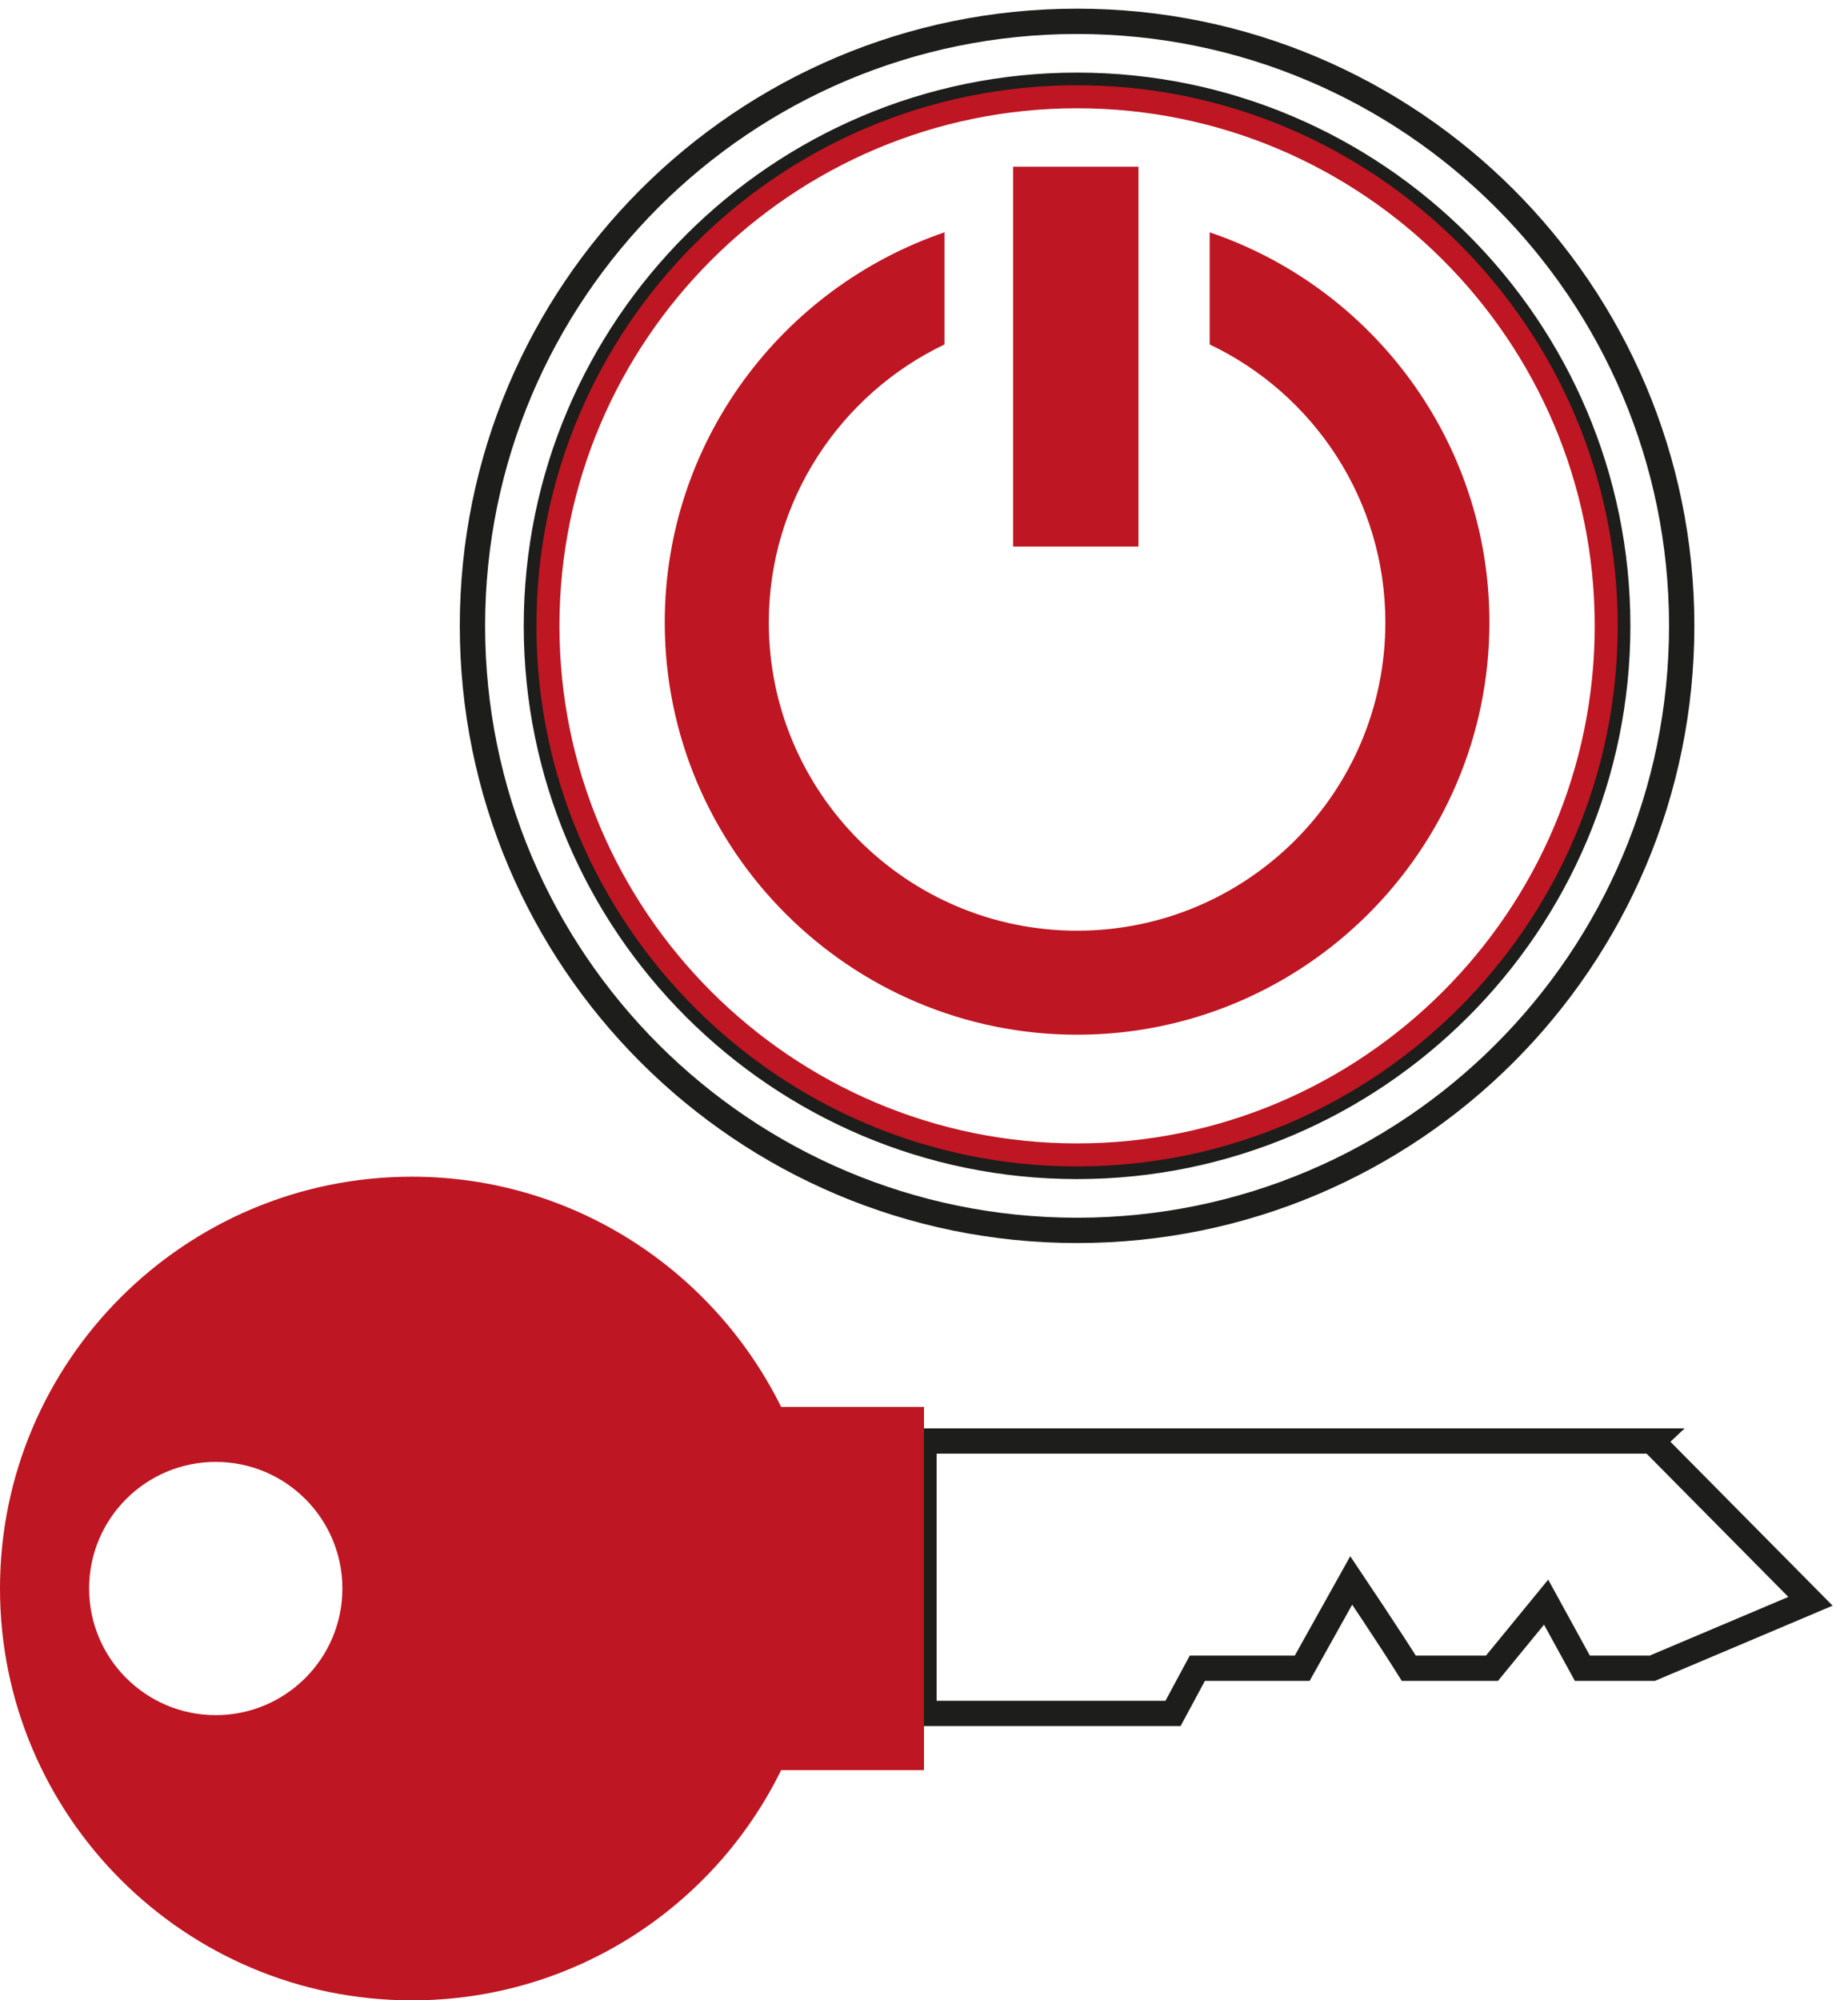
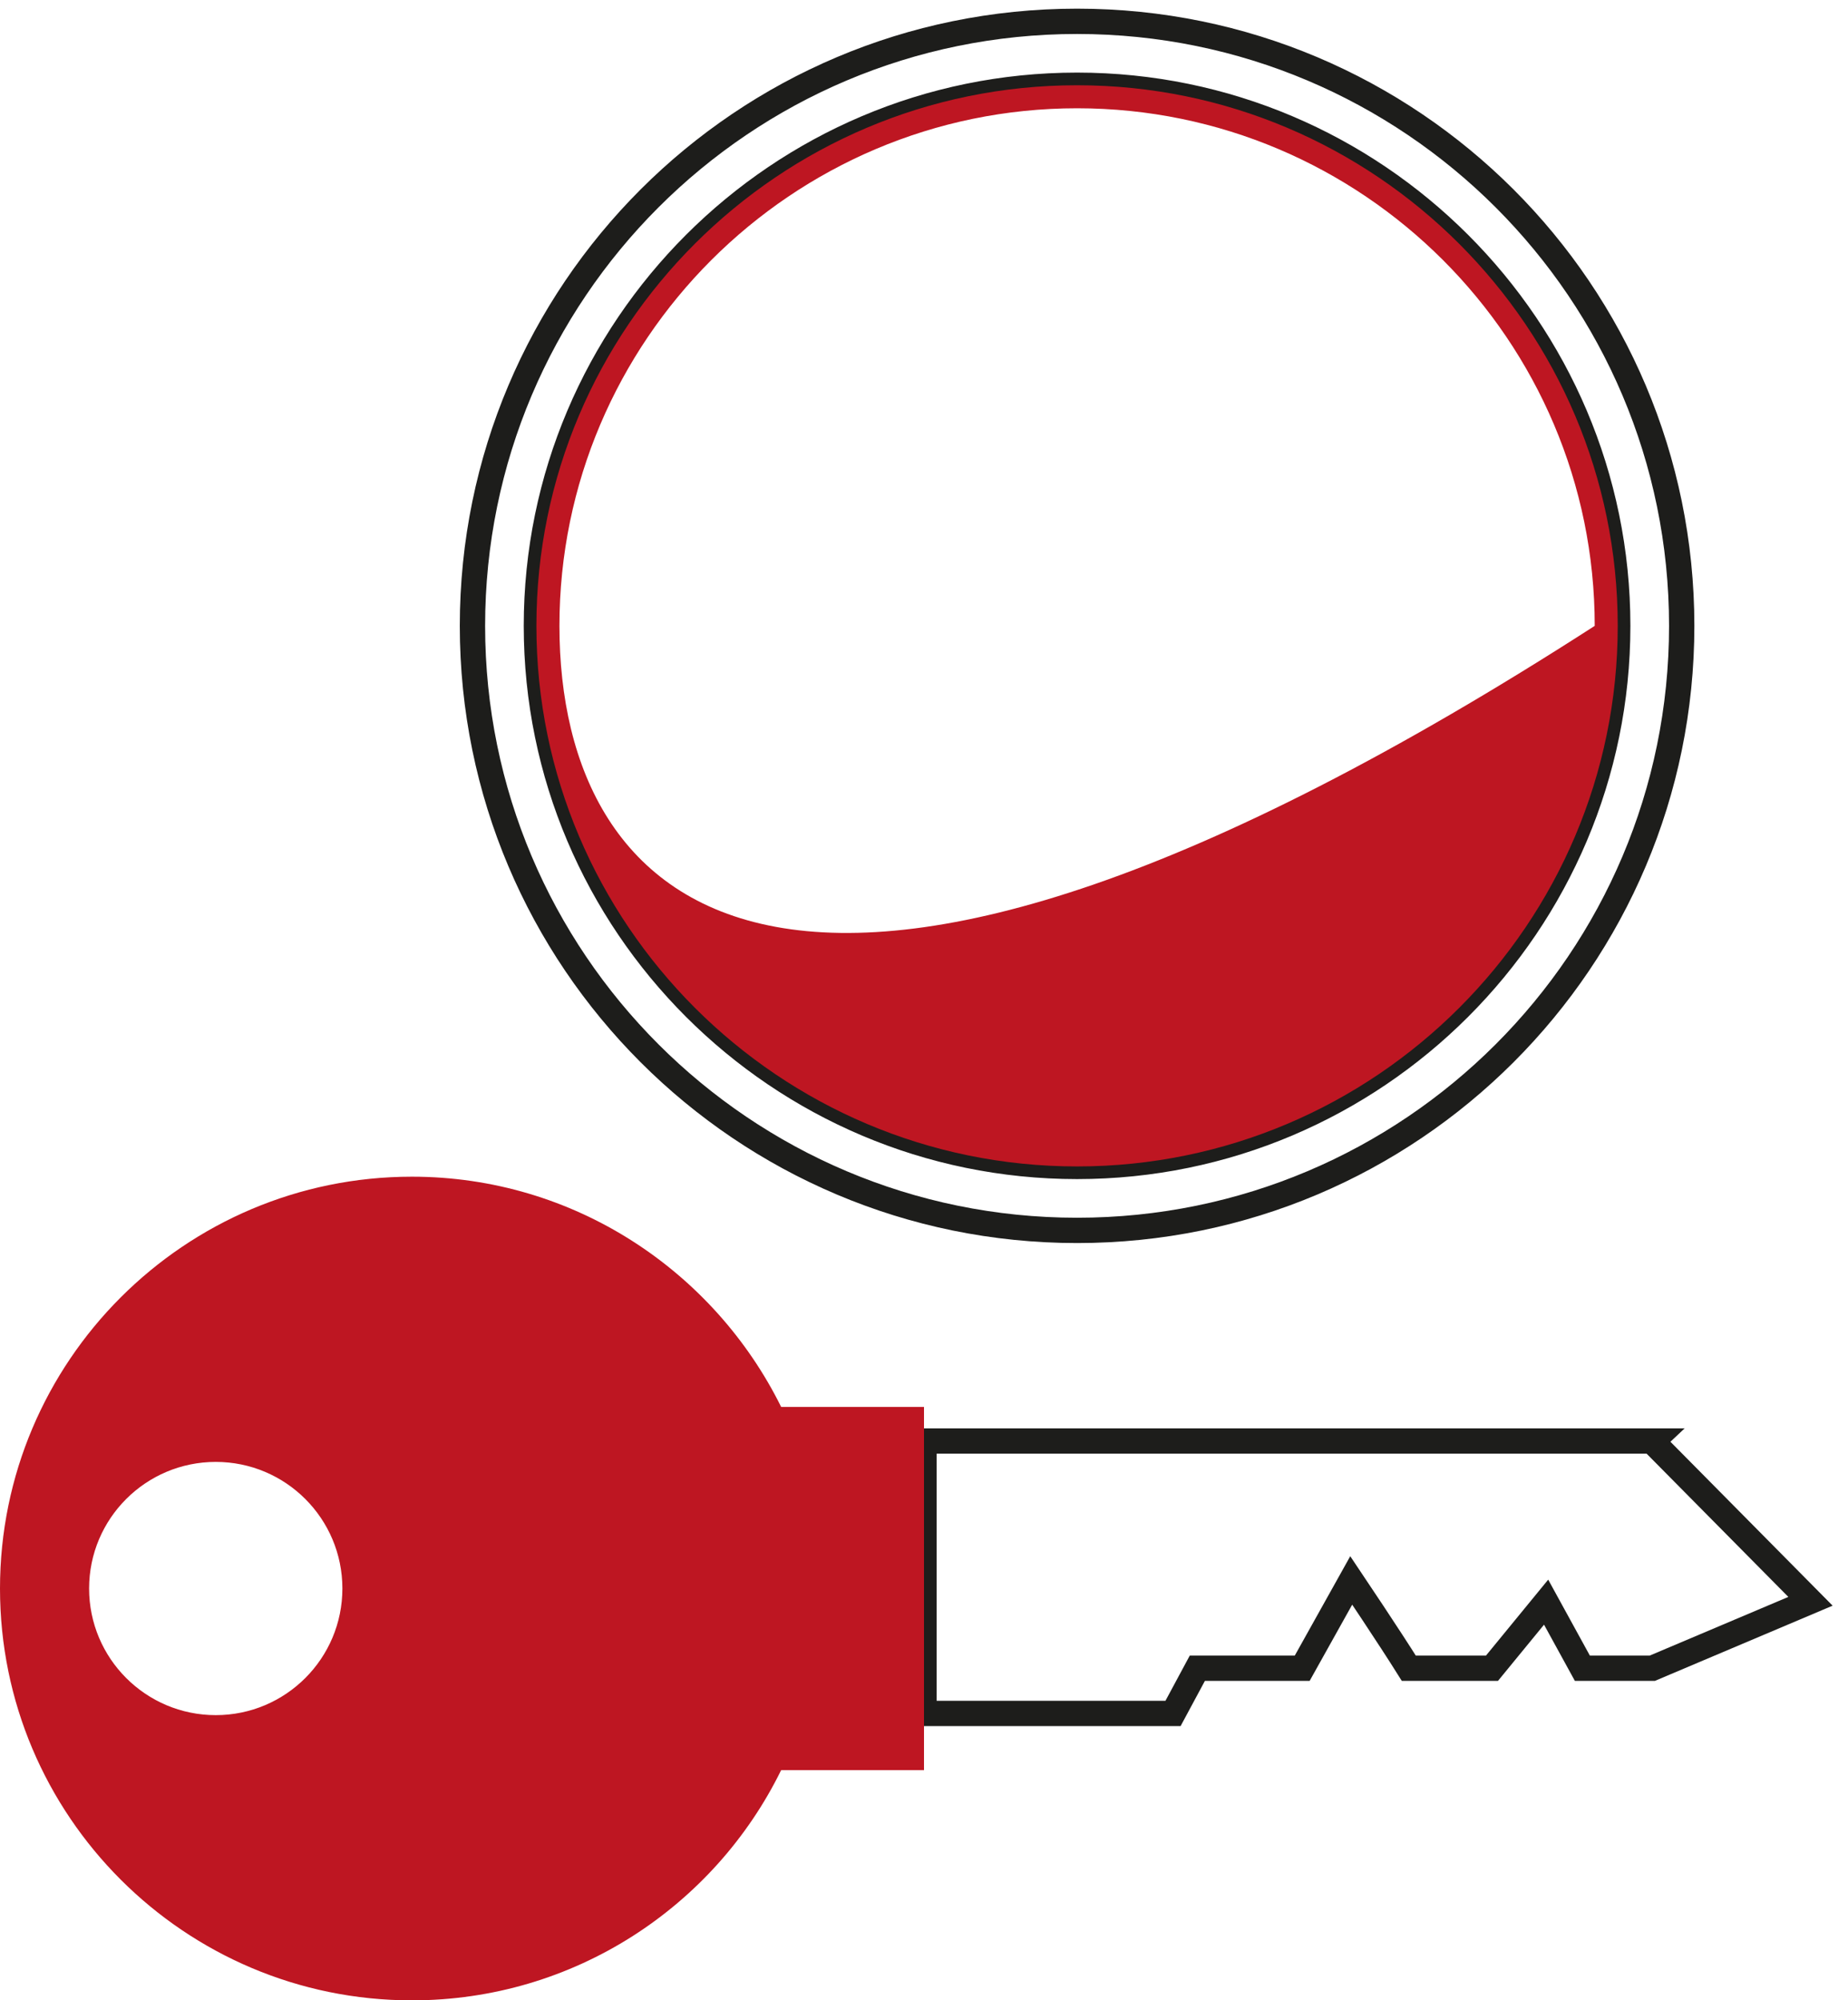
<svg xmlns="http://www.w3.org/2000/svg" width="73" height="79" viewBox="0 0 73 79" fill="none">
  <g clip-path="url(#clip0_333_1071)">
    <path d="M65.286 56.91H36.5V67.669H46.337L47.297 65.884H51.44L53.377 62.415C53.377 62.415 54.893 64.672 55.651 65.884H58.936L61.075 63.274L62.507 65.884H65.269L71.518 63.24L65.269 56.926L65.286 56.91Z" stroke="#1D1D1B" stroke-miterlimit="10" />
    <path d="M36.5 55.563H30.857C28.196 50.192 22.671 46.471 16.271 46.471C7.293 46.471 0 53.761 0 62.735C0 71.71 7.293 79 16.271 79C22.671 79 28.213 75.296 30.857 69.908H36.5V55.563ZM8.523 67.736C5.761 67.736 3.52 65.497 3.52 62.735C3.52 59.974 5.761 57.735 8.523 57.735C11.285 57.735 13.525 59.974 13.525 62.735C13.525 65.497 11.285 67.736 8.523 67.736Z" fill="#BE1622" />
-     <path d="M44.972 6.583H40.02V21.585H44.972V6.583Z" fill="#BE1622" />
-     <path d="M37.309 13.604V9.176C30.891 11.365 26.259 17.443 26.259 24.582C26.259 33.556 33.569 40.864 42.547 40.864C51.525 40.864 58.835 33.556 58.835 24.582C58.835 17.427 54.203 11.348 47.785 9.176V13.604C51.895 15.558 54.725 19.75 54.725 24.582C54.725 31.3 49.268 36.756 42.547 36.756C35.826 36.756 30.369 31.3 30.369 24.582C30.369 19.75 33.216 15.558 37.309 13.604Z" fill="#BE1622" />
    <path d="M18.663 24.717C18.663 37.9 29.358 48.592 42.547 48.592C55.735 48.592 66.431 37.9 66.431 24.717C66.431 11.533 55.735 0.842 42.547 0.842C29.358 0.842 18.663 11.533 18.663 24.717ZM63.904 24.717C63.904 36.486 54.32 46.066 42.547 46.066C30.773 46.066 21.189 36.486 21.189 24.717C21.189 12.948 30.773 3.367 42.547 3.367C54.32 3.367 63.904 12.948 63.904 24.717Z" stroke="#1D1D1B" stroke-miterlimit="10" />
-     <path d="M21.189 24.717C21.189 36.486 30.773 46.066 42.547 46.066C54.32 46.066 63.904 36.486 63.904 24.717C63.904 12.947 54.32 3.367 42.547 3.367C30.773 3.367 21.189 12.931 21.189 24.717ZM62.995 24.717C62.995 35.981 53.815 45.157 42.547 45.157C31.278 45.157 22.099 35.981 22.099 24.717C22.099 13.453 31.278 4.276 42.547 4.276C53.815 4.276 62.995 13.436 62.995 24.717Z" fill="#BE1622" />
+     <path d="M21.189 24.717C21.189 36.486 30.773 46.066 42.547 46.066C54.32 46.066 63.904 36.486 63.904 24.717C63.904 12.947 54.32 3.367 42.547 3.367C30.773 3.367 21.189 12.931 21.189 24.717ZM62.995 24.717C31.278 45.157 22.099 35.981 22.099 24.717C22.099 13.453 31.278 4.276 42.547 4.276C53.815 4.276 62.995 13.436 62.995 24.717Z" fill="#BE1622" />
  </g>
  <defs>
    <clipPath id="clip0_333_1071">
      <rect width="73" height="79" fill="white" />
    </clipPath>
  </defs>
</svg>